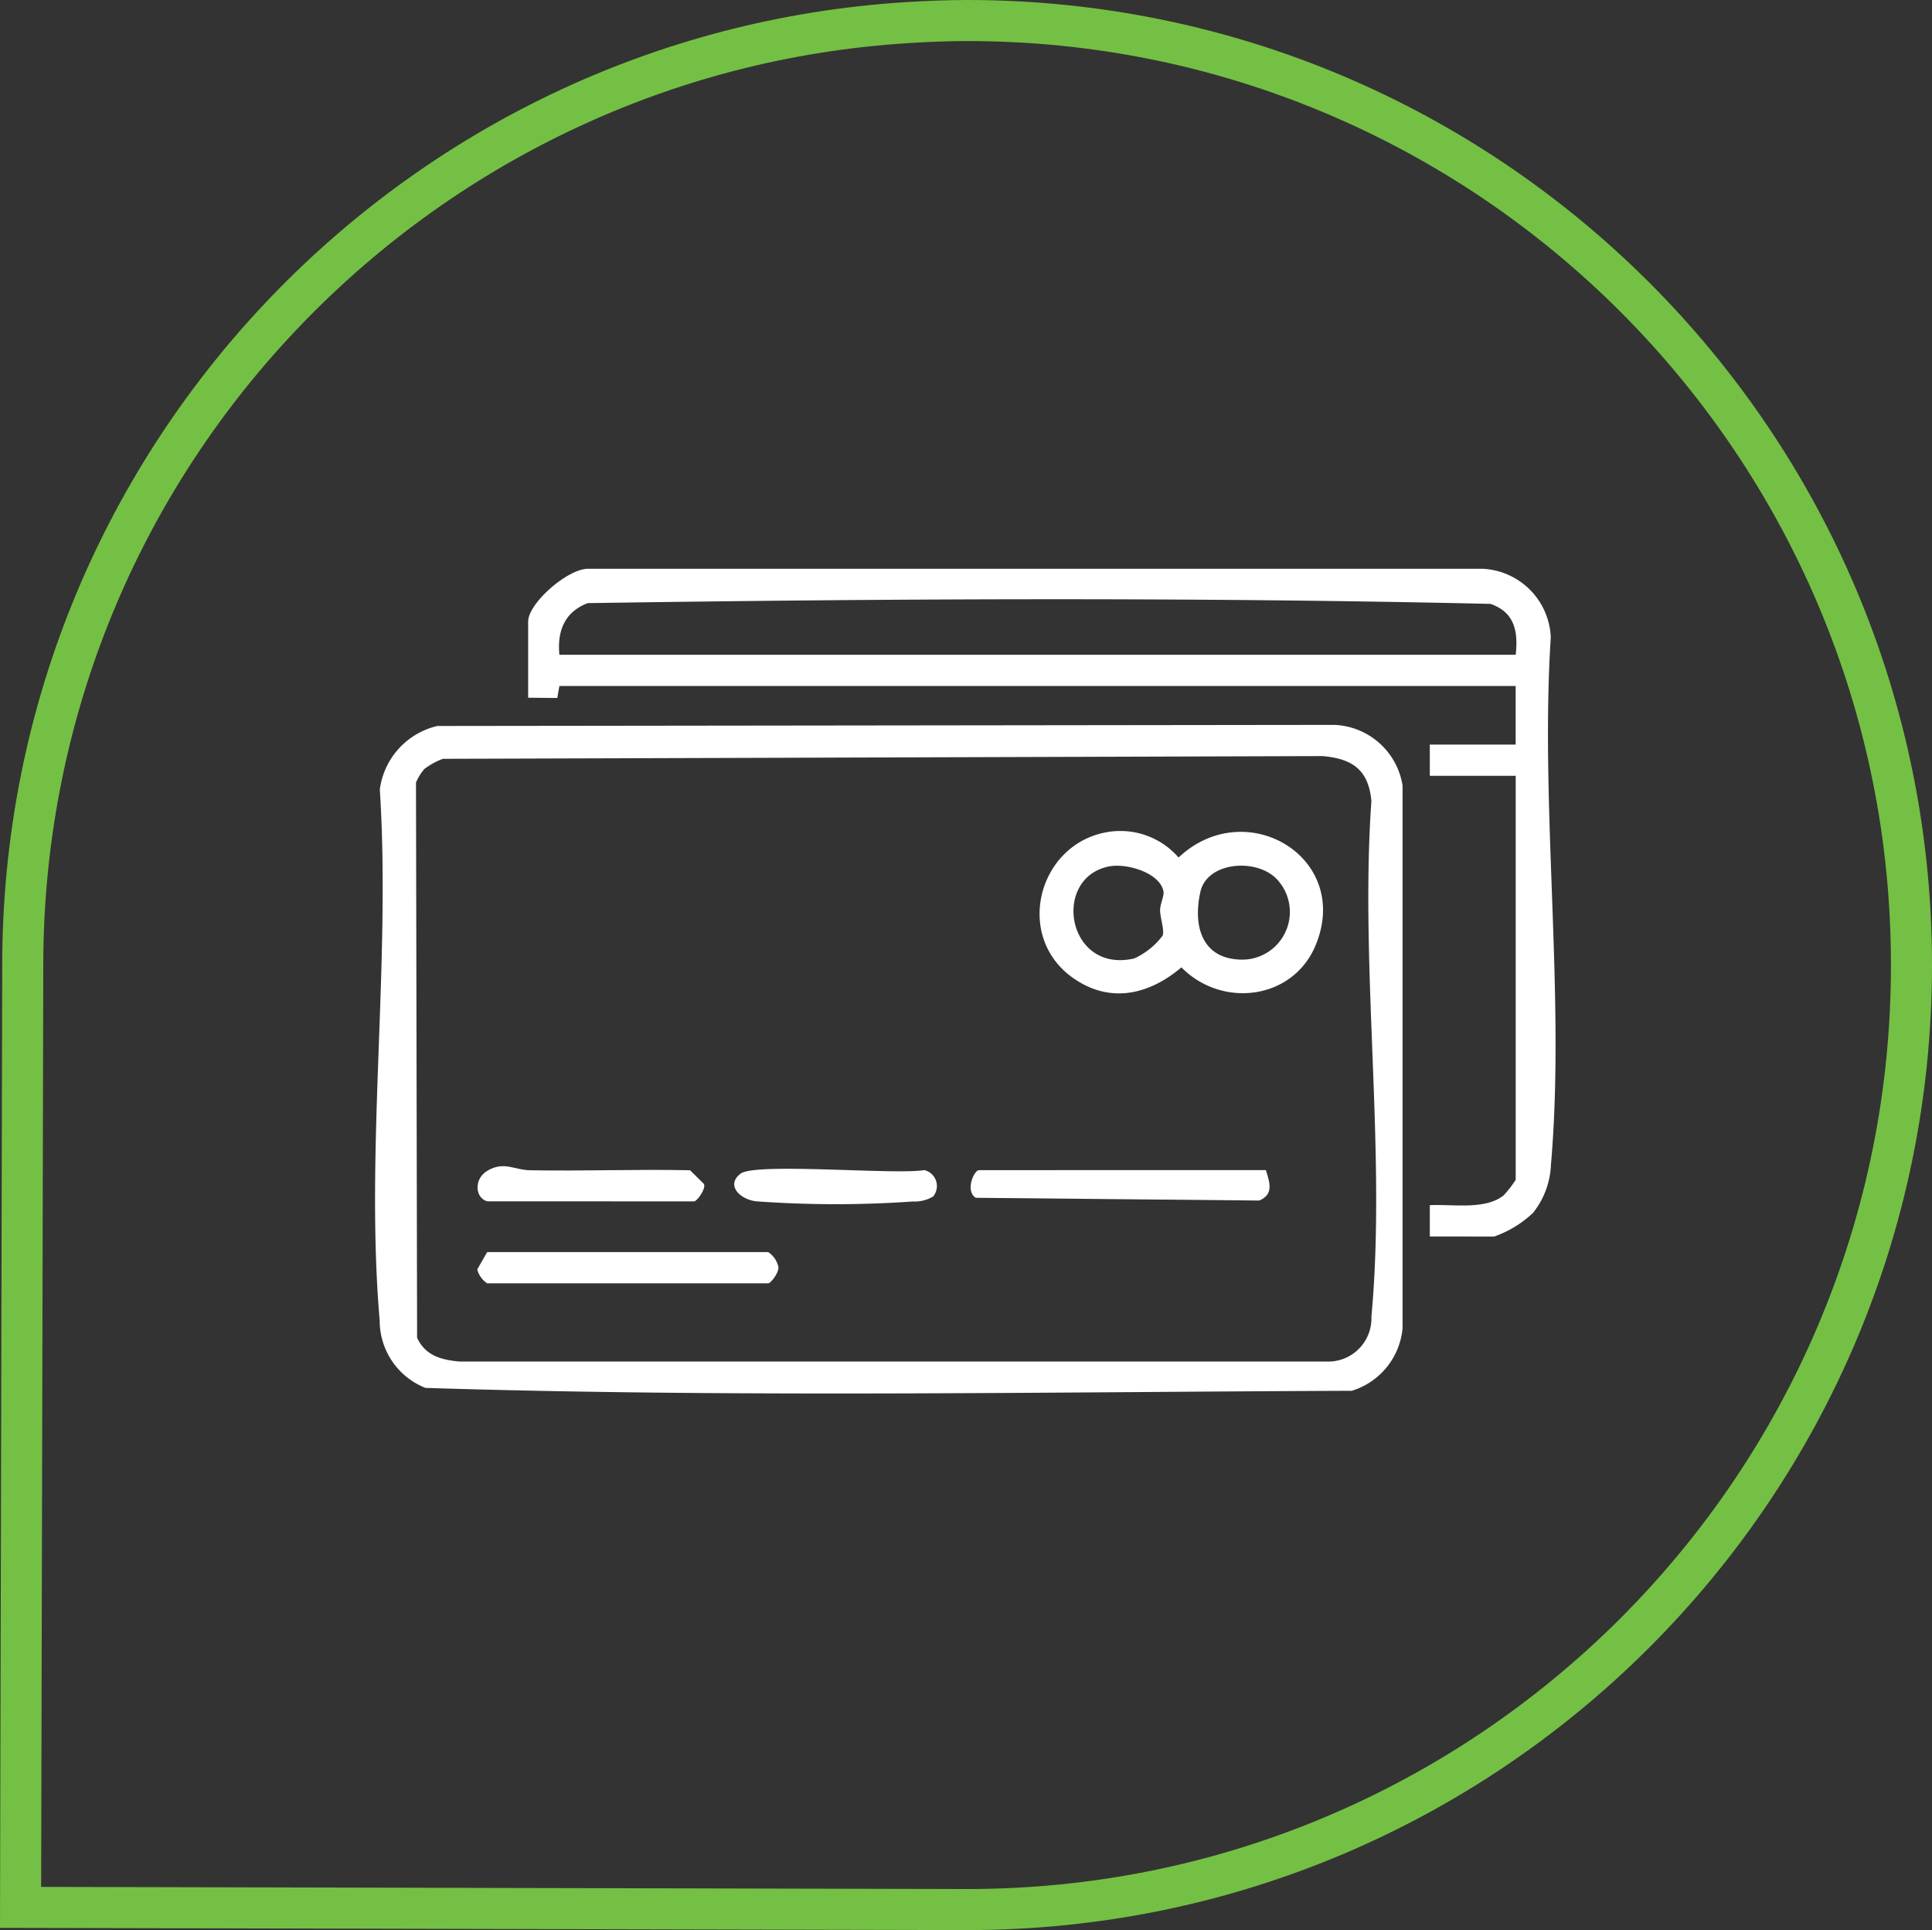
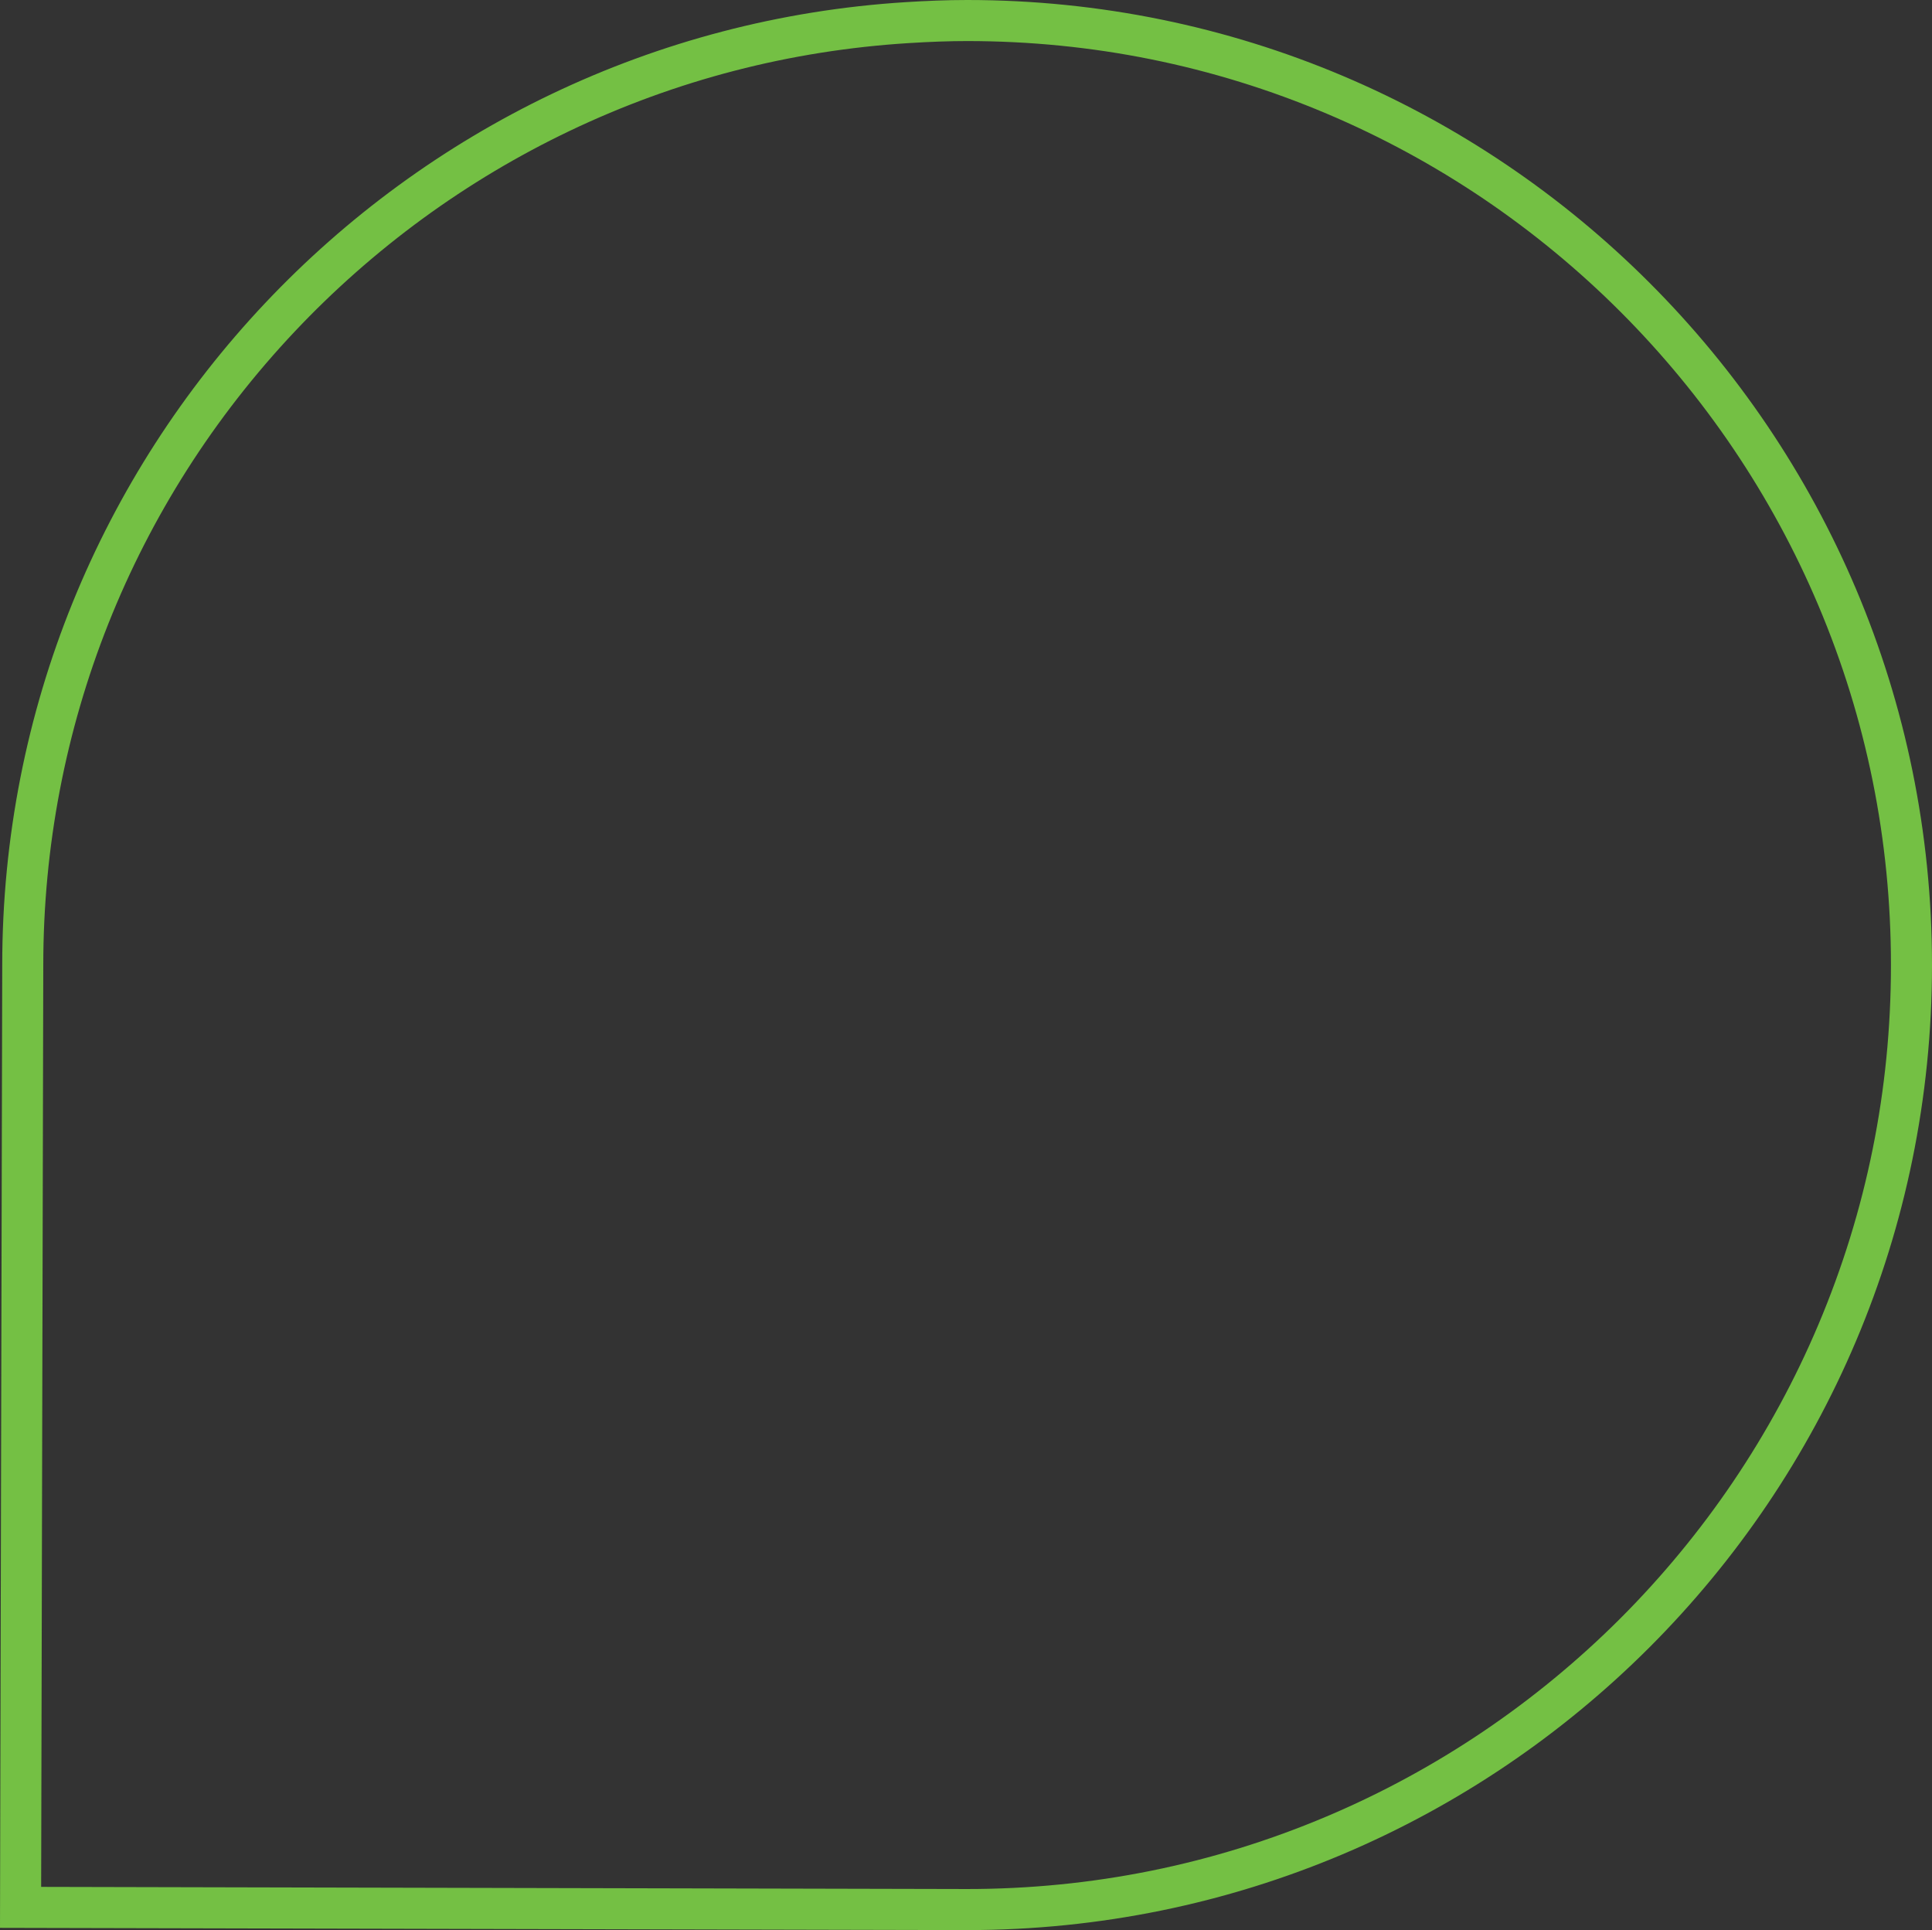
<svg xmlns="http://www.w3.org/2000/svg" width="141.188" height="141.024" viewBox="0 0 141.188 141.024">
  <rect x="0" y="0" width="141.188" height="141.024" fill="#333333" stroke="none" />
  <defs>
    <clipPath id="clip-path">
-       <rect id="Rectangle_136" data-name="Rectangle 136" width="86.268" height="60.263" fill="#fff" />
-     </clipPath>
+       </clipPath>
  </defs>
  <g id="Group_775" data-name="Group 775" transform="translate(-1034 -5718)">
    <g id="Path_138" data-name="Path 138" transform="translate(1034 5718)" fill="none">
      <path d="M.163,70.513A70.505,70.505,0,0,1,66.2.156C67.681.063,69.171,0,70.675,0a70.512,70.512,0,0,1,0,141.025L0,140.862v-.041Z" stroke="none" />
      <path d="M 70.682 138.025 L 70.681 138.025 C 79.795 138.024 88.634 136.239 96.953 132.72 C 100.953 131.029 104.811 128.934 108.42 126.496 C 111.995 124.081 115.358 121.306 118.414 118.251 C 121.469 115.195 124.244 111.832 126.659 108.257 C 129.098 104.648 131.192 100.79 132.883 96.79 C 136.403 88.469 138.188 79.628 138.188 70.513 C 138.188 61.397 136.403 52.556 132.883 44.234 C 131.192 40.235 129.098 36.377 126.659 32.768 C 124.244 29.192 121.47 25.83 118.414 22.774 C 115.358 19.718 111.996 16.944 108.42 14.528 C 104.811 12.09 100.953 9.996 96.953 8.304 C 88.632 4.785 79.791 3 70.675 3 C 69.384 3 68.022 3.048 66.388 3.15 C 57.742 3.692 49.411 5.851 41.626 9.567 C 37.867 11.361 34.251 13.519 30.879 15.983 C 27.532 18.429 24.391 21.2 21.543 24.219 C 9.691 36.787 3.163 53.228 3.163 70.513 L 3.163 70.52 L 3.007 137.868 L 70.682 138.025 M 70.675 141.025 L -9.999999747378752e-06 140.862 L -9.999999747378752e-06 140.821 L 0.163 70.513 C 0.163 33.074 29.345 2.467 66.2 0.156 C 67.681 0.063 69.171 -1.416015606992005e-06 70.675 -1.416015606992005e-06 C 109.618 -1.416015606992005e-06 141.188 31.569 141.188 70.513 C 141.188 109.455 109.618 141.025 70.675 141.025 Z" stroke="none" fill="#74c044" />
    </g>
    <g id="Group_202" data-name="Group 202" transform="translate(1061.41 5759.555)">
      <g id="Group_203" data-name="Group 203" transform="translate(0 0)" clip-path="url(#clip-path)">
        <path id="Path_116" data-name="Path 116" d="M4.552,20.08,70.1,20a5.261,5.261,0,0,1,4.987,4.426l0,39.668a5.281,5.281,0,0,1-3.711,4.561c-22.52.086-45.226.5-67.694-.211A5.281,5.281,0,0,1,.337,63.522c-1.071-12.373.823-26.271.009-38.8A5.5,5.5,0,0,1,4.552,20.08m-.969,3.168a3.575,3.575,0,0,0-.593.969l.081,40.564c.6,1.3,1.76,1.619,3.111,1.738l63.352,0a3.159,3.159,0,0,0,3.277-3.284c1.109-11.938-.864-25.561,0-37.678-.218-2.27-1.372-3.084-3.568-3.278l-64.284.2a5.147,5.147,0,0,0-1.379.762" transform="translate(0 -8.59)" fill="#fff" />
        <path id="Path_117" data-name="Path 117" d="M85.5,48.789l0-2.284c1.627-.094,4.053.374,5.406-.727a8.673,8.673,0,0,0,.871-1.126V15.13H85.5V12.848h6.275V8.569H21.891l-.154.875-2.128-.019V3.862c0-1.346,2.92-3.9,4.415-3.858l65.34,0a5.232,5.232,0,0,1,4.977,5.007c-.8,12.438,1.078,26.238.014,38.516a6.028,6.028,0,0,1-1.312,3.538,7.964,7.964,0,0,1-2.835,1.729ZM21.891,6.287H91.777c.193-1.724-.088-3.112-1.842-3.718-21.9-.5-44.048-.385-65.971-.056-1.694.642-2.238,2.038-2.073,3.774" transform="translate(-8.422 0)" fill="#fff" />
-         <path id="Path_118" data-name="Path 118" d="M90.472,33.612a5.644,5.644,0,0,1,4.807,1.912c4.894-4.613,12.65-.034,10.029,6.377-1.644,4.02-6.839,4.672-9.822,1.65-2.368,2-5.206,2.671-7.9.787-4.473-3.13-2.471-10.165,2.885-10.726m-.3,2.568c-4.189.86-3.05,7.855,1.872,6.718a5.435,5.435,0,0,0,2.065-1.658c.159-.386-.168-1.267-.179-1.847-.009-.47.31-1.053.246-1.393-.254-1.363-2.7-2.089-4-1.82m12.247.886c-1.519-1.519-5.06-1.217-5.548.963-.55,2.461.079,4.867,2.931,4.955a3.486,3.486,0,0,0,2.616-5.918" transform="translate(-36.56 -14.423)" fill="#fff" />
-         <path id="Path_119" data-name="Path 119" d="M13.812,87.52H34.349a1.754,1.754,0,0,1,.727,1.013c.151.365-.518,1.269-.727,1.269H13.812a1.754,1.754,0,0,1-.727-1.013Z" transform="translate(-5.62 -37.59)" fill="#fff" />
        <path id="Path_120" data-name="Path 120" d="M97.865,77.02c.28.909.594,1.774-.486,2.224l-20.716-.2c-.8-.5-.127-2.02.236-2.02Z" transform="translate(-32.766 -33.08)" fill="#fff" />
        <path id="Path_121" data-name="Path 121" d="M13.828,79.086c-.9-.255-.989-1.66.034-2.246,1.224-.7,1.933-.044,3.092-.024,3.9.07,7.8-.084,11.7,0l1.019,1.006c.151.365-.517,1.268-.726,1.268Z" transform="translate(-5.636 -32.864)" fill="#fff" />
        <path id="Path_122" data-name="Path 122" d="M60.544,78.871a2.631,2.631,0,0,1-1.487.367,80.566,80.566,0,0,1-11.427-.012c-1.225-.133-2.25-1.191-1.161-2.021s11.3.1,13.432-.261a1.2,1.2,0,0,1,.643,1.928" transform="translate(-19.76 -33.004)" fill="#fff" />
      </g>
    </g>
  </g>
</svg>